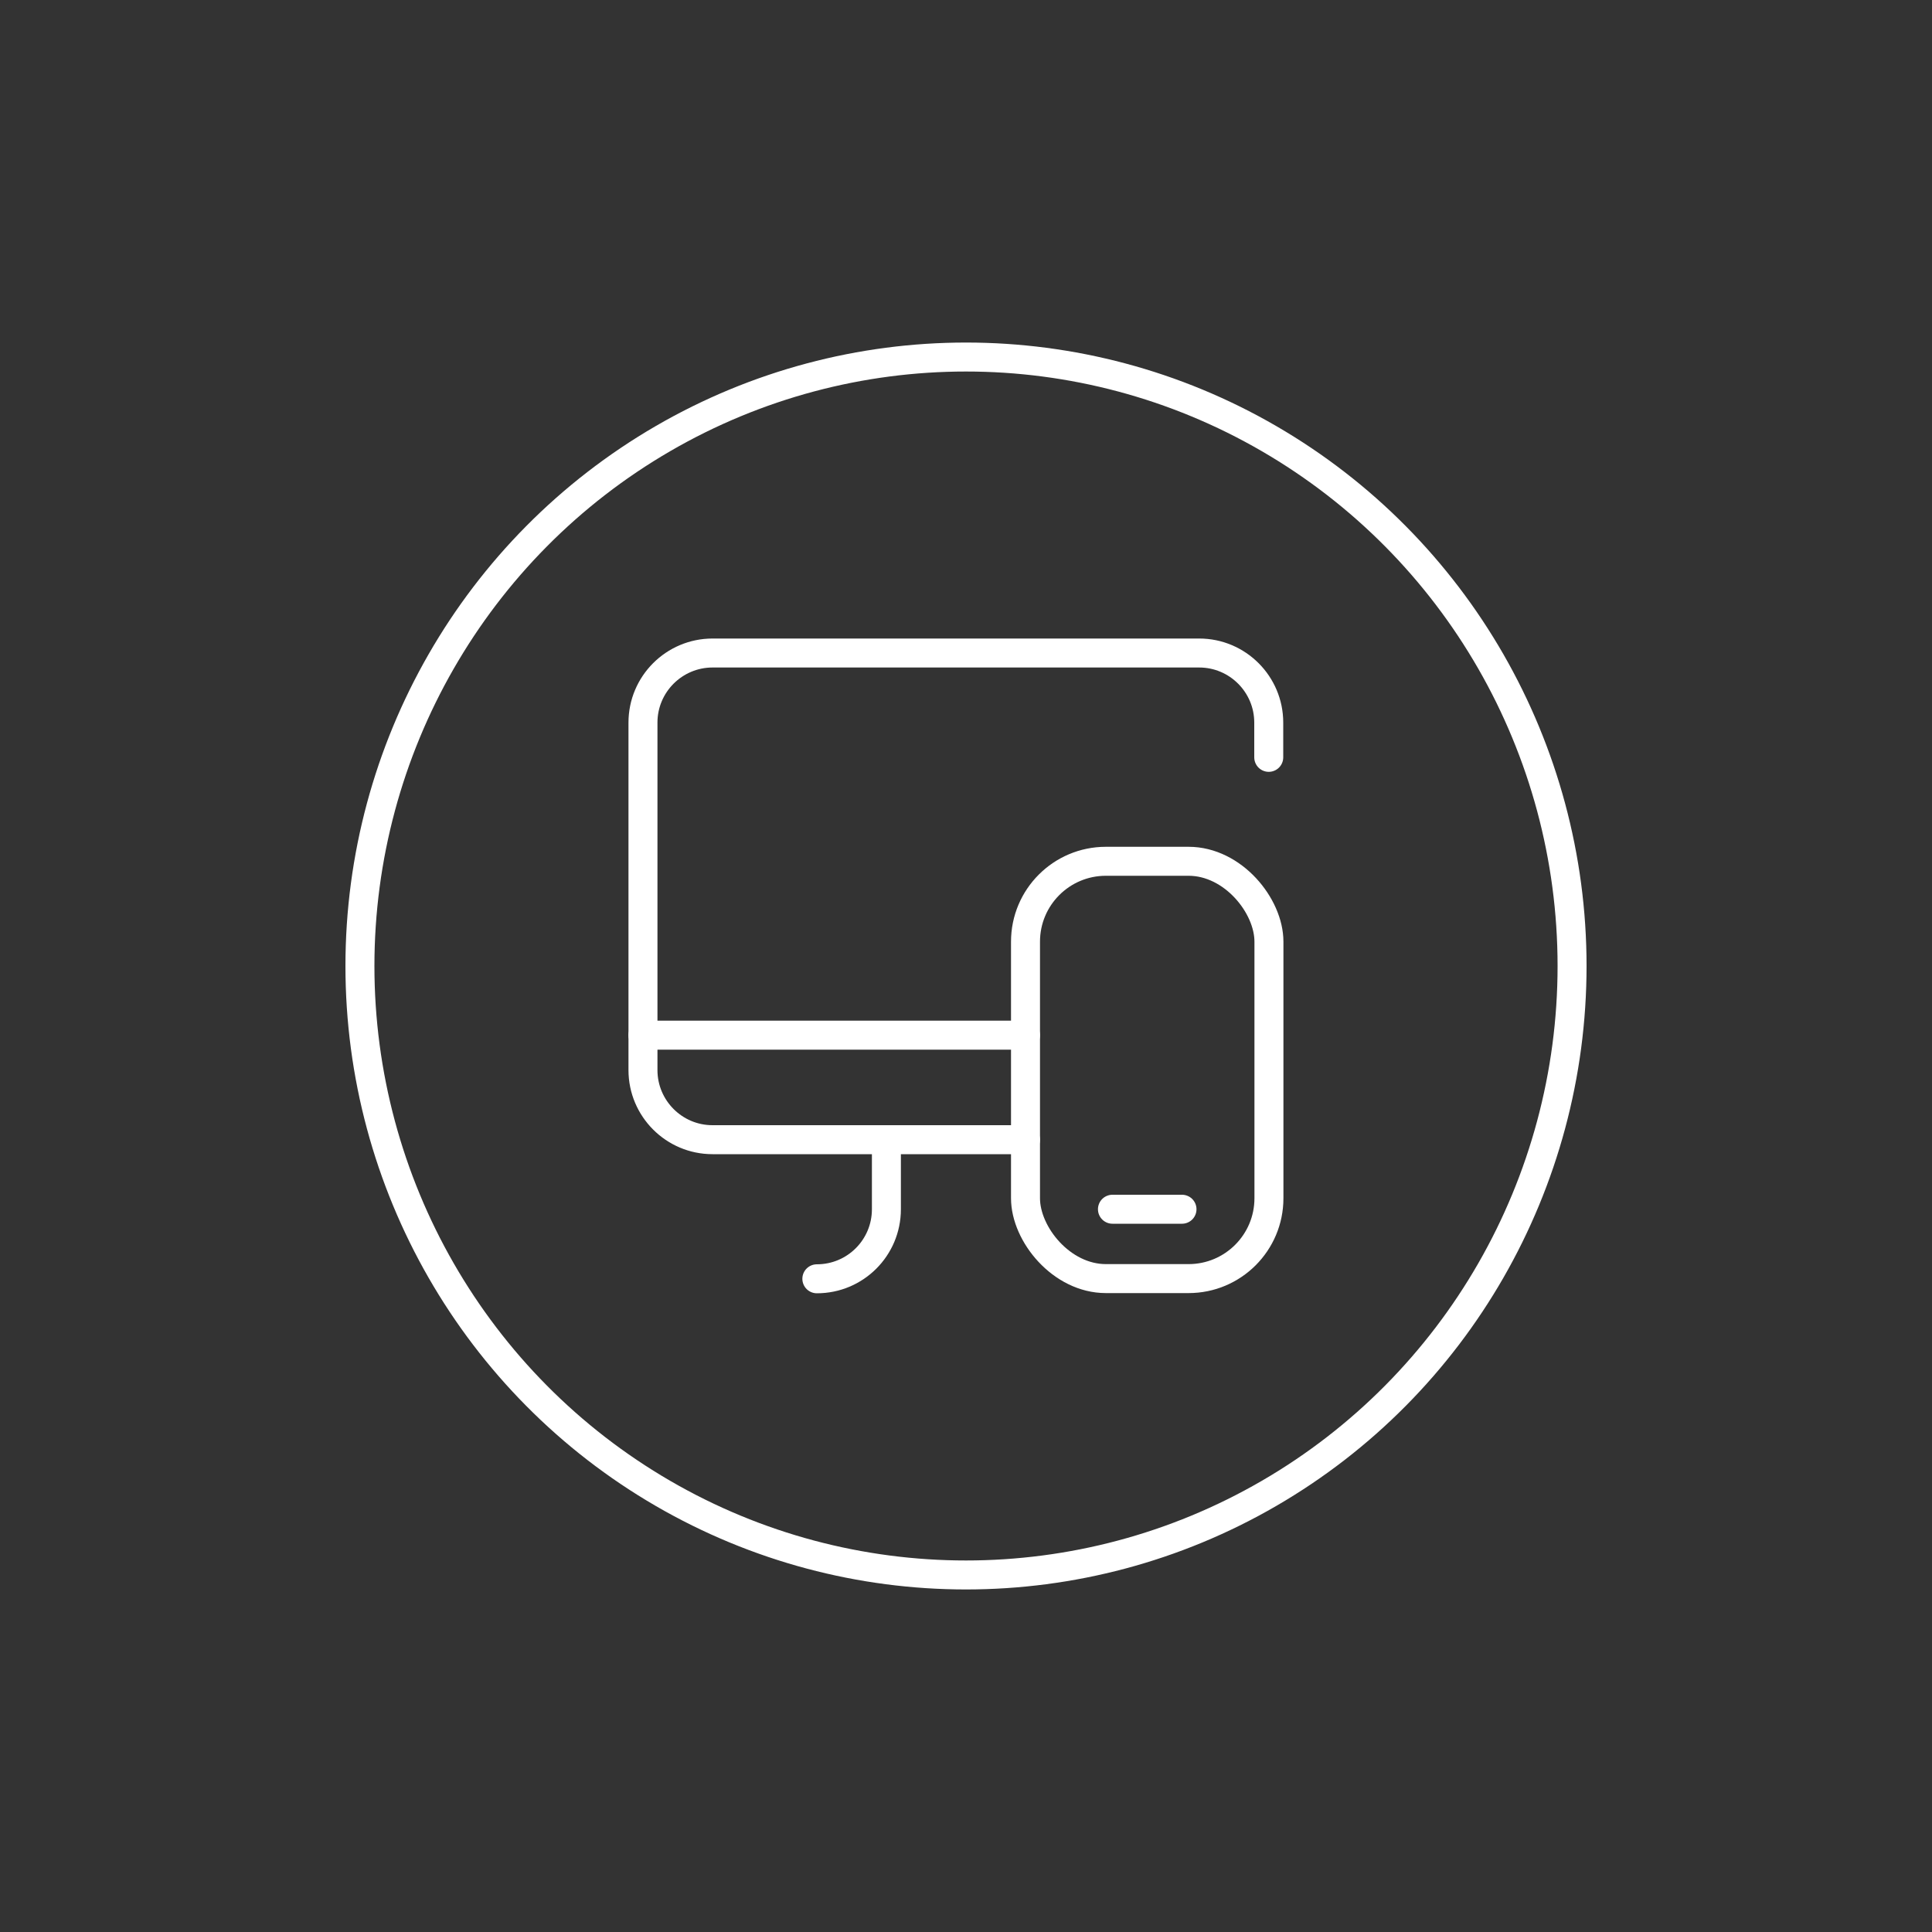
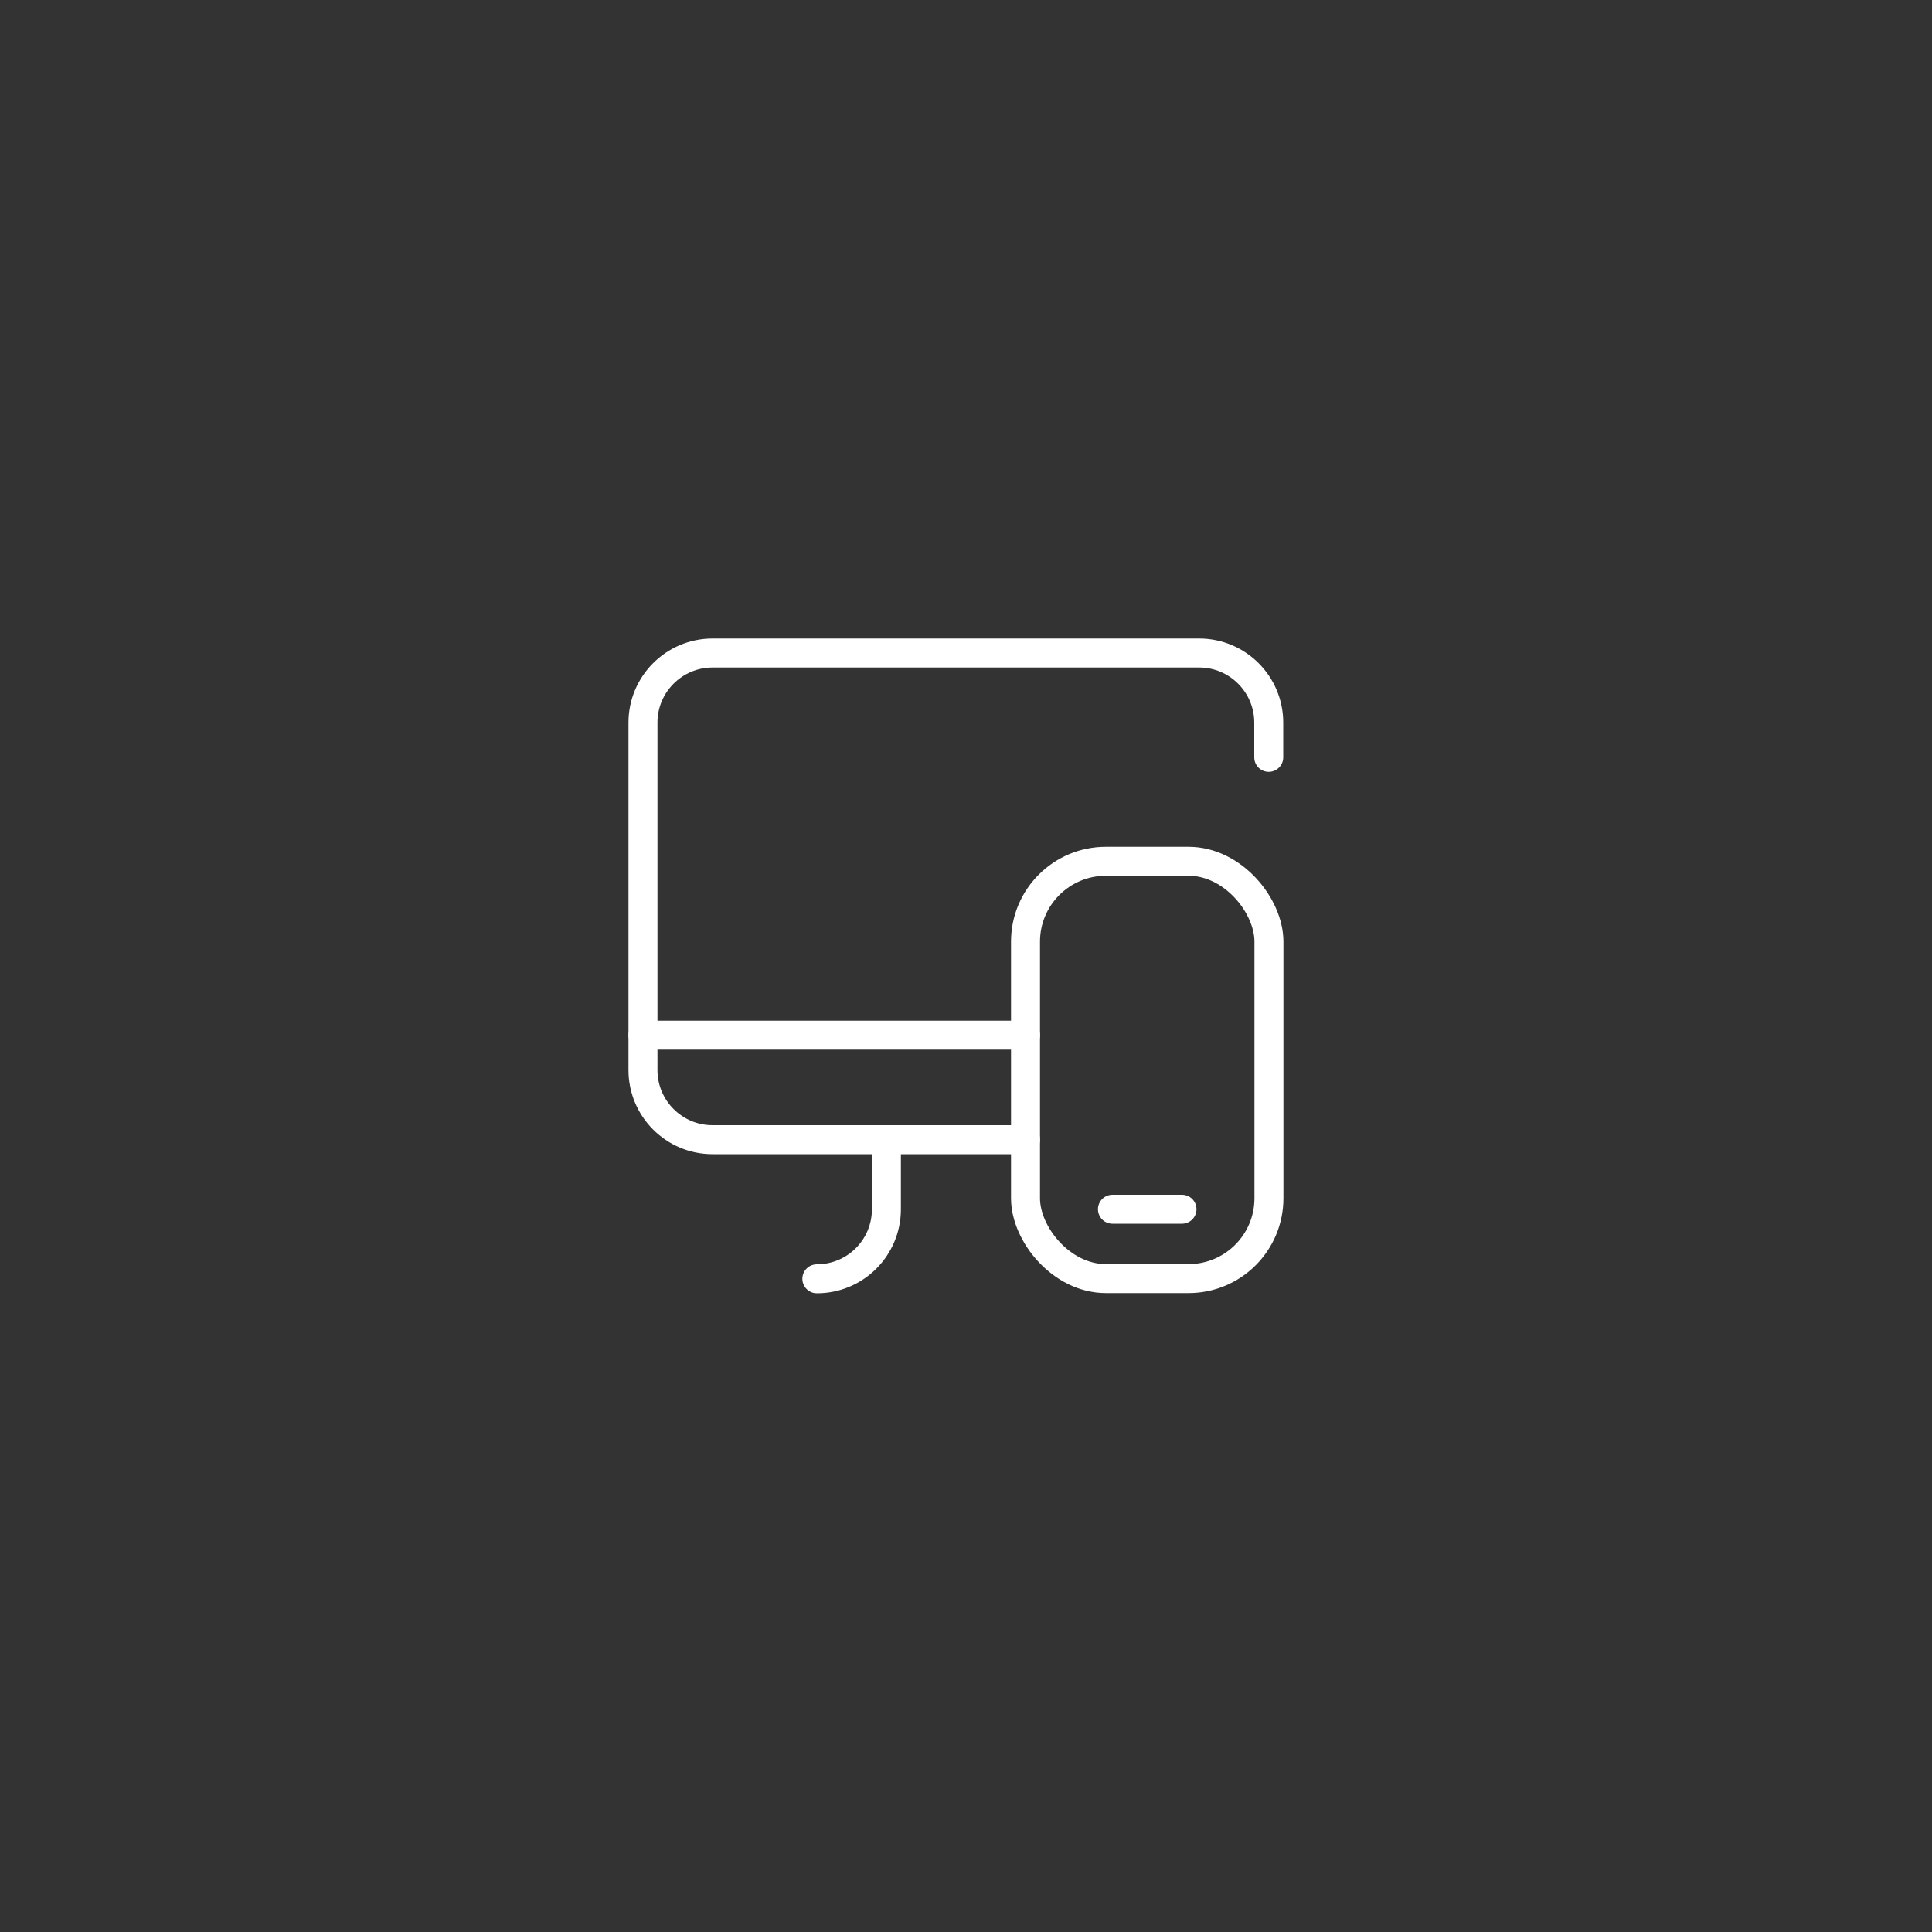
<svg xmlns="http://www.w3.org/2000/svg" id="Livello_1" data-name="Livello 1" viewBox="0 0 100 100">
  <rect x="0" y="0" width="100" height="100" fill="#333333" stroke="none" />
  <defs>
    <style>
      .cls-1 {
        stroke-linecap: round;
        stroke-linejoin: round;
      }

      .cls-1, .cls-2 {
        fill: none;
        stroke: #fff;
        stroke-width: 1.5px;
      }

      .cls-2 {
        stroke-miterlimit: 10;
      }
    </style>
  </defs>
-   <ellipse class="cls-2" cx="50" cy="50" rx="31.37" ry="31.52" />
  <g>
    <path class="cls-1" d="M53.08,58.99h-16.2c-1.99,0-3.6-1.62-3.6-3.6v-17.99c0-1.99,1.62-3.6,3.6-3.6h25.19c1.99,0,3.6,1.62,3.6,3.6v1.8" />
    <line class="cls-1" x1="53.08" y1="53.58" x2="33.28" y2="53.58" />
    <path class="cls-1" d="M45.88,58.99v3.6c0,1.99-1.61,3.6-3.6,3.6h0" />
    <rect class="cls-1" x="53.08" y="44.58" width="12.6" height="21.6" rx="4.16" ry="4.16" />
    <line class="cls-1" x1="57.58" y1="62.59" x2="61.18" y2="62.59" />
  </g>
</svg>